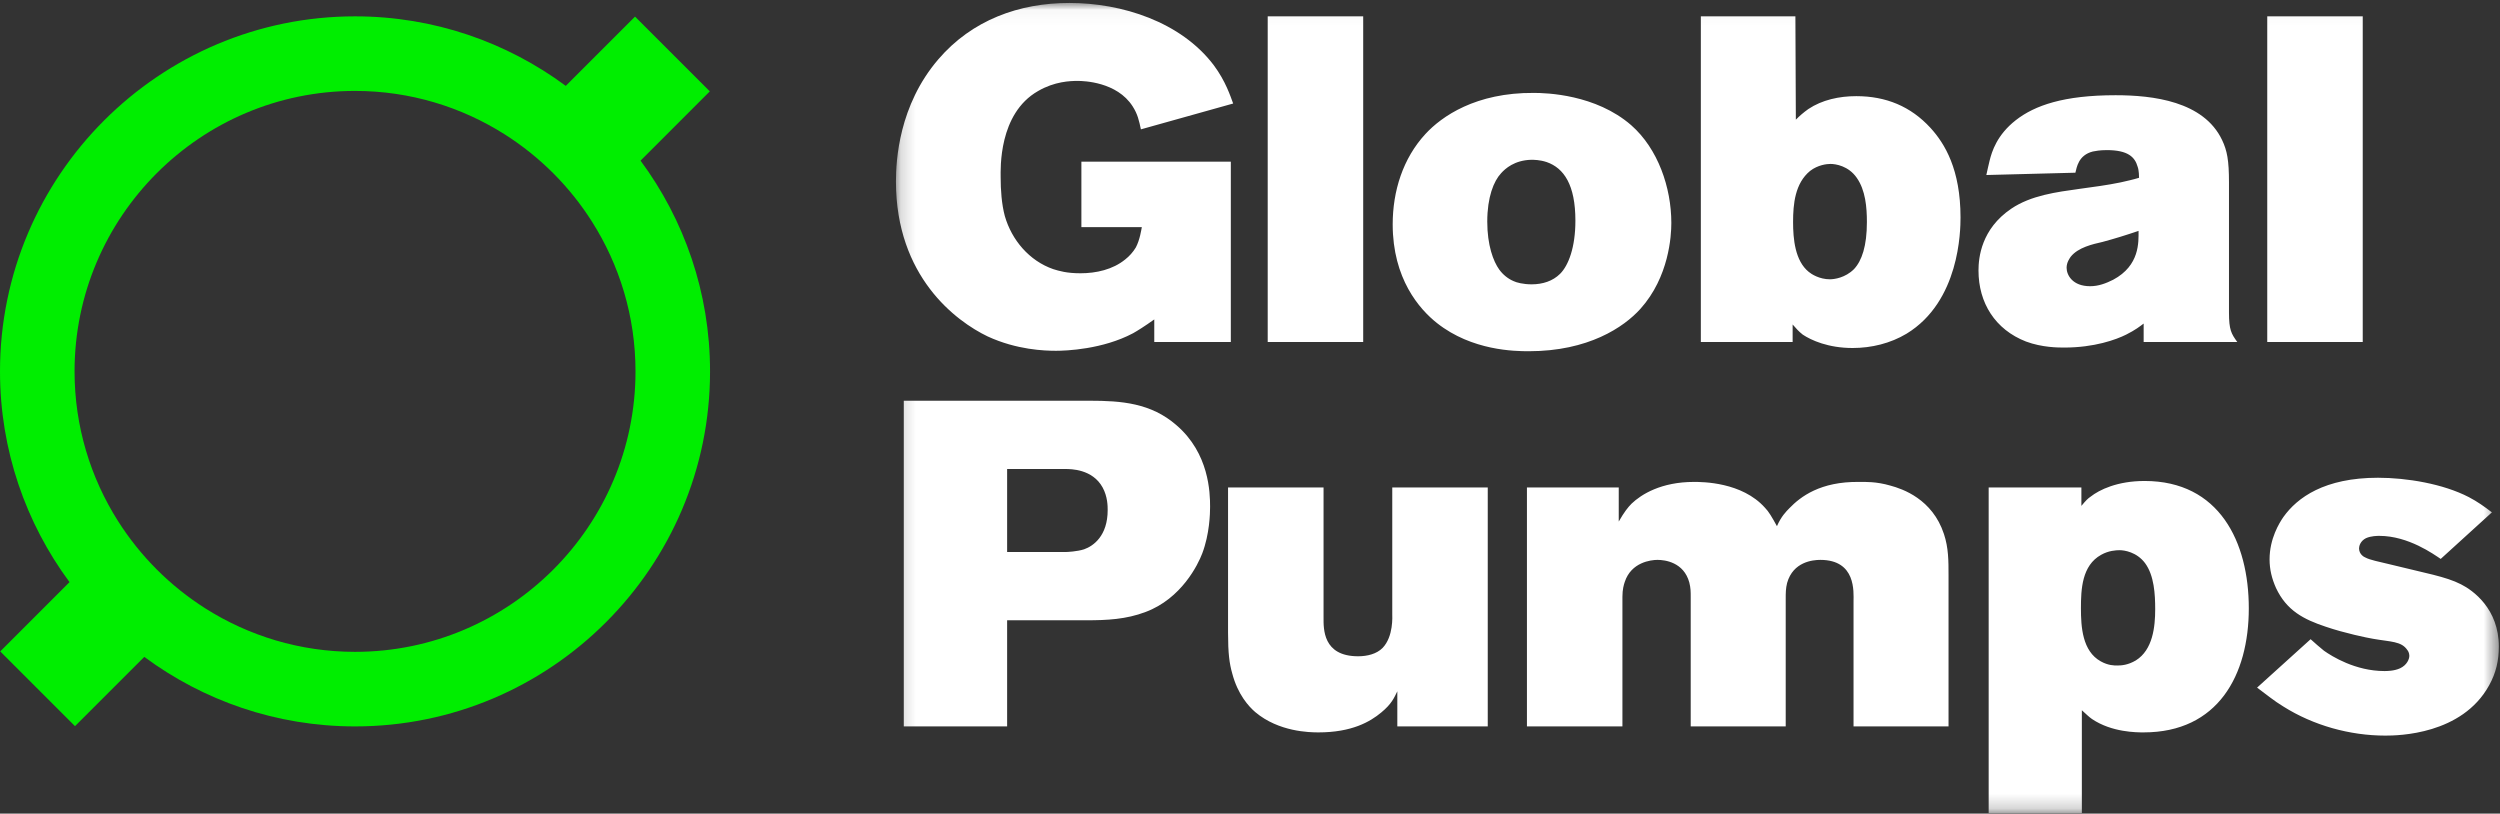
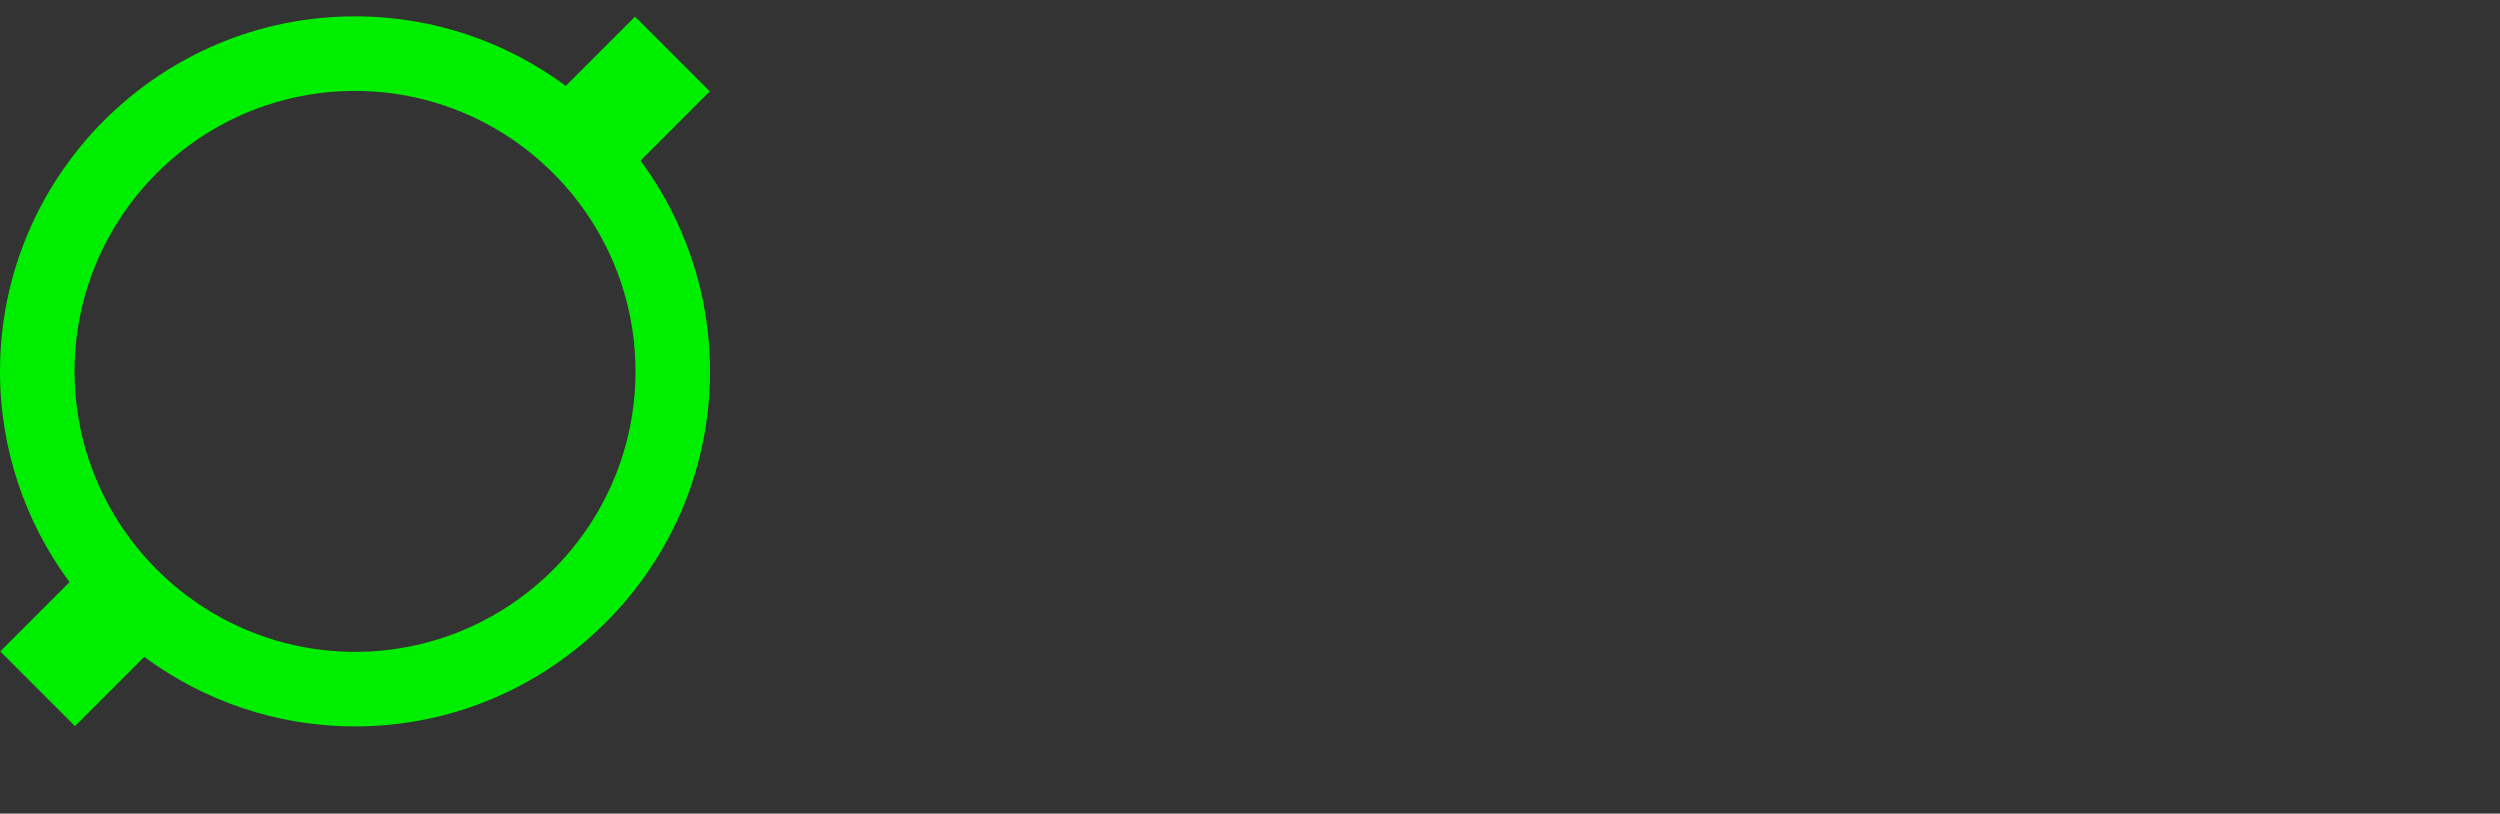
<svg xmlns="http://www.w3.org/2000/svg" xmlns:xlink="http://www.w3.org/1999/xlink" width="169px" height="55px" viewBox="0 0 169 55" version="1.1">
  <rect x="0" y="0" width="169" height="55" fill="#333333" stroke="none" />
  <title>Header</title>
  <desc>Created with Sketch.</desc>
  <defs>
-     <polygon id="path-1" points="0.166 0.034 108.521 0.034 108.521 54.8 0.166 54.8" />
-   </defs>
+     </defs>
  <g id="Page-1" stroke="none" stroke-width="1" fill="none" fill-rule="evenodd">
    <g id="Landing-Page" transform="translate(-135, -59)">
      <g id="Header" transform="translate(135, 59)">
        <g id="logo">
          <path d="M24,44.065 C20.279,44.065 16.808,42.983 13.874,41.123 C11.502,39.618 9.487,37.601 7.982,35.231 C6.121,32.298 5.04,28.827 5.04,25.106 C5.04,14.652 13.546,6.146 24,6.146 C27.721,6.146 31.194,7.228 34.125,9.087 C36.498,10.594 38.513,12.608 40.017,14.981 C41.878,17.914 42.96,21.385 42.96,25.106 C42.96,35.56 34.454,44.065 24,44.065 M43.301,10.86 L47.983,6.176 L42.929,1.123 L38.246,5.805 C34.259,2.855 29.33,1.105 24,1.105 C10.767,1.105 2e-05,11.872 2e-05,25.106 C2e-05,30.435 1.749,35.364 4.7,39.352 L0.016,44.036 L5.07,49.088 L9.754,44.405 C13.742,47.355 18.668,49.105 24,49.105 C37.234,49.105 47.999,38.339 47.999,25.106 C47.999,19.775 46.251,14.847 43.301,10.86" id="Fill-1" fill="#00EE00" />
          <g id="Group-5" transform="translate(60.4, 0.166)">
            <mask id="mask-2" fill="white">
              <use xlink:href="#path-1" />
            </mask>
            <g id="Clip-4" />
-             <path d="M107.866,46.162 C106.027,49.499 101.723,49.561 100.849,49.561 C98.449,49.561 95.986,48.874 93.959,47.597 C93.334,47.222 92.774,46.755 92.179,46.317 L95.798,43.044 C96.109,43.324 96.391,43.574 96.702,43.824 C97.232,44.198 98.822,45.197 100.787,45.197 C100.942,45.197 101.442,45.197 101.846,45.01 C102.314,44.792 102.471,44.385 102.471,44.167 C102.471,43.98 102.379,43.824 102.347,43.792 C101.941,43.169 101.224,43.232 100.007,43.014 C99.634,42.952 98.104,42.639 96.826,42.202 C95.329,41.704 94.177,41.112 93.459,39.584 C93.179,38.959 93.023,38.335 93.023,37.649 C93.023,36.246 93.679,35.187 93.959,34.782 C94.894,33.471 96.734,32.13 100.351,32.13 C102.284,32.13 104.747,32.535 106.494,33.44 C107.087,33.751 107.522,34.064 108.052,34.469 L104.592,37.617 C104.124,37.307 102.409,36.059 100.444,36.059 C100.319,36.059 99.884,36.059 99.539,36.215 C99.166,36.402 99.071,36.744 99.071,36.901 C99.071,37.307 99.416,37.494 99.509,37.525 C99.789,37.682 100.412,37.805 101.191,37.992 C103.562,38.584 104.934,38.805 105.964,39.334 C106.774,39.74 108.521,40.987 108.521,43.542 C108.521,44.479 108.334,45.321 107.866,46.162 Z M84.604,37.899 C84.042,37.15 83.202,37.027 82.889,37.027 C82.639,37.027 82.141,37.056 81.642,37.337 C80.333,38.055 80.271,39.676 80.271,40.955 C80.271,42.202 80.364,43.854 81.612,44.542 C82.111,44.822 82.514,44.822 82.734,44.822 C83.014,44.822 83.452,44.792 83.981,44.479 C85.134,43.762 85.291,42.202 85.291,41.017 C85.291,40.019 85.227,38.74 84.604,37.899 Z M84.511,49.344 C84.042,49.344 82.359,49.344 81.019,48.44 C80.799,48.284 80.677,48.157 80.333,47.847 L80.333,54.8 L74.034,54.8 L74.034,32.785 L80.302,32.785 L80.302,34.032 C80.612,33.659 80.739,33.535 80.924,33.409 C81.517,32.942 82.734,32.348 84.574,32.348 C89.624,32.348 91.619,36.464 91.619,40.955 C91.619,45.477 89.531,49.344 84.511,49.344 Z M64.899,48.939 L64.899,40.486 C64.899,39.864 65.086,37.682 62.654,37.682 C62.154,37.682 60.814,37.805 60.409,39.239 C60.314,39.614 60.314,39.927 60.314,40.332 L60.314,48.939 L53.892,48.939 L53.892,40.206 C53.892,39.832 53.892,39.584 53.797,39.209 C53.424,37.837 52.146,37.682 51.647,37.682 C51.209,37.682 49.869,37.837 49.432,39.177 C49.369,39.365 49.276,39.676 49.276,40.174 L49.276,48.939 L42.821,48.939 L42.821,32.785 L49.027,32.785 L49.027,35.092 C49.402,34.437 49.651,34.126 49.899,33.877 C50.554,33.252 51.896,32.412 54.109,32.412 C54.671,32.412 57.352,32.412 58.911,34.157 C59.162,34.407 59.379,34.782 59.722,35.404 C60.004,34.749 60.347,34.407 60.564,34.187 C61.314,33.409 62.654,32.379 65.273,32.412 C65.679,32.412 66.427,32.379 67.394,32.662 C68.204,32.88 70.232,33.564 71.011,35.935 C71.321,36.87 71.321,37.744 71.321,38.74 L71.321,48.939 L64.899,48.939 Z M34.059,48.939 L34.059,46.567 C33.841,47.004 33.687,47.41 32.969,48.001 C32.219,48.627 30.974,49.344 28.729,49.344 C28.134,49.344 26.046,49.312 24.456,47.972 C24.02,47.597 23.271,46.786 22.897,45.352 C22.71,44.697 22.616,44.01 22.616,42.607 L22.616,32.785 L29.072,32.785 L29.072,41.58 C29.072,42.327 29.009,44.198 31.409,44.198 C32.032,44.198 32.657,44.042 33.062,43.636 C33.81,42.857 33.717,41.485 33.717,41.329 L33.717,32.785 L40.172,32.785 L40.172,48.939 L34.059,48.939 Z M14.136,32.785 C13.451,31.539 11.985,31.539 11.611,31.539 L7.682,31.539 L7.682,37.15 L11.641,37.15 C11.735,37.15 12.422,37.119 12.889,36.965 C13.513,36.744 14.479,36.059 14.479,34.314 C14.479,34.064 14.479,33.409 14.136,32.785 Z M20.872,37.244 C20.591,37.992 19.468,40.3 17.037,41.205 C15.727,41.704 14.417,41.765 13.045,41.765 L7.682,41.765 L7.682,48.939 L0.696,48.939 L0.696,26.923 L13.263,26.923 C15.415,26.923 17.411,27.079 19.126,28.576 C21.34,30.477 21.402,33.129 21.402,34.095 C21.402,34.532 21.37,35.935 20.872,37.244 Z M92.866,22.954 L99.321,22.954 L99.321,0.939 L92.866,0.939 L92.866,22.954 Z M81.736,16.187 C81.049,16.343 80.084,16.562 79.584,17.185 C79.521,17.279 79.302,17.56 79.302,17.934 C79.302,18.432 79.709,19.182 80.892,19.182 C81.454,19.182 81.954,18.994 82.452,18.744 C84.261,17.777 84.166,16.187 84.166,15.44 C83.357,15.719 82.547,15.969 81.736,16.187 Z M84.511,22.954 L84.511,21.707 C84.261,21.894 83.949,22.144 83.326,22.455 C82.639,22.798 81.174,23.329 79.146,23.329 C78.742,23.329 77.649,23.329 76.559,22.922 C74.469,22.111 73.346,20.304 73.346,18.12 C73.346,17.247 73.534,15.314 75.561,13.942 C76.902,13.037 78.616,12.819 80.176,12.601 C81.079,12.477 82.046,12.352 82.951,12.164 C83.357,12.072 83.794,11.977 84.199,11.853 C84.199,11.789 84.199,11.355 84.104,11.104 C83.919,10.449 83.449,9.981 82.016,9.981 C81.548,9.981 81.237,10.044 81.079,10.075 C80.084,10.324 79.989,11.167 79.896,11.509 L73.876,11.665 C73.939,11.322 74.033,11.01 74.096,10.699 C74.251,10.075 74.594,8.952 75.872,7.955 C77.152,6.957 79.117,6.271 82.609,6.271 C85.134,6.271 88.564,6.676 89.811,9.296 C90.154,10.013 90.279,10.668 90.279,12.164 L90.279,20.958 C90.279,22.144 90.436,22.392 90.841,22.954 L84.511,22.954 Z M65.116,11.853 C64.554,11.042 63.682,10.916 63.339,10.916 C63.089,10.916 62.496,10.98 61.966,11.385 C60.939,12.226 60.812,13.629 60.812,14.847 C60.812,15.969 60.939,17.465 61.874,18.215 C62.059,18.369 62.591,18.714 63.307,18.714 C63.587,18.714 64.337,18.619 64.929,18.028 C65.459,17.465 65.802,16.468 65.802,14.847 C65.802,13.848 65.709,12.694 65.116,11.853 Z M68.484,22.392 C67.392,23.046 66.114,23.359 64.836,23.359 C63.182,23.359 62.029,22.83 61.467,22.455 C61.187,22.237 60.999,22.017 60.782,21.769 L60.782,22.954 L54.577,22.954 L54.577,0.939 L60.969,0.939 L60.999,7.924 C61.279,7.642 61.499,7.457 61.842,7.206 C62.776,6.583 63.932,6.334 65.086,6.334 C67.082,6.334 68.764,7.019 70.106,8.485 C71.072,9.545 72.131,11.291 72.131,14.534 C72.131,15.44 72.069,20.209 68.484,22.392 Z M44.162,10.792 C43.694,10.636 43.289,10.636 43.102,10.636 C41.979,10.668 41.357,11.229 41.077,11.541 C40.576,12.072 40.139,13.162 40.139,14.815 C40.139,16.406 40.544,17.497 40.951,18.059 C41.199,18.401 41.544,18.681 41.917,18.837 C42.104,18.932 42.572,19.055 43.134,19.055 C43.882,19.055 44.569,18.837 45.067,18.339 C45.627,17.777 46.097,16.562 46.097,14.752 C46.097,12.321 45.316,11.198 44.162,10.792 Z M50.494,20.71 C49.371,21.957 46.969,23.577 42.947,23.577 C42.012,23.577 39.111,23.547 36.742,21.675 C35.557,20.739 33.746,18.681 33.746,15.001 C33.746,12.756 34.434,10.542 35.961,8.89 C37.054,7.705 39.36,6.085 43.289,6.115 C44.132,6.115 47.467,6.209 49.869,8.297 C51.679,9.887 52.582,12.507 52.582,14.909 C52.582,15.782 52.426,18.557 50.494,20.71 Z M25.297,22.954 L31.752,22.954 L31.752,0.939 L25.297,0.939 L25.297,22.954 Z M16.725,8.578 C16.599,7.987 16.506,7.549 16.164,7.019 C15.103,5.366 12.858,5.304 12.452,5.304 C11.953,5.304 10.894,5.335 9.771,5.99 C7.089,7.519 7.244,11.26 7.244,11.822 C7.244,12.664 7.308,13.629 7.526,14.44 C7.993,16.062 9.178,17.465 10.8,18.028 C11.205,18.152 11.704,18.307 12.64,18.307 C13.7,18.307 14.822,18.059 15.664,17.373 C15.944,17.155 16.194,16.875 16.382,16.562 C16.662,16.032 16.755,15.345 16.787,15.189 L12.702,15.189 L12.702,10.762 L22.804,10.762 L22.804,22.954 L17.629,22.954 L17.629,21.427 C16.974,21.894 16.475,22.205 16.194,22.362 C14.136,23.452 11.673,23.547 10.987,23.547 C10.207,23.547 8.337,23.485 6.371,22.579 C4.22,21.55 0.166,18.526 0.166,12.102 C0.166,10.699 0.354,6.957 3.035,3.839 C5.312,1.187 8.492,0.034 11.891,0.034 C15.446,0.034 19.438,1.313 21.652,4.244 C22.462,5.335 22.774,6.334 22.962,6.832 L16.725,8.578 Z" id="Fill-3" fill="#FFFFFF" mask="url(#mask-2)" />
          </g>
        </g>
      </g>
    </g>
  </g>
</svg>